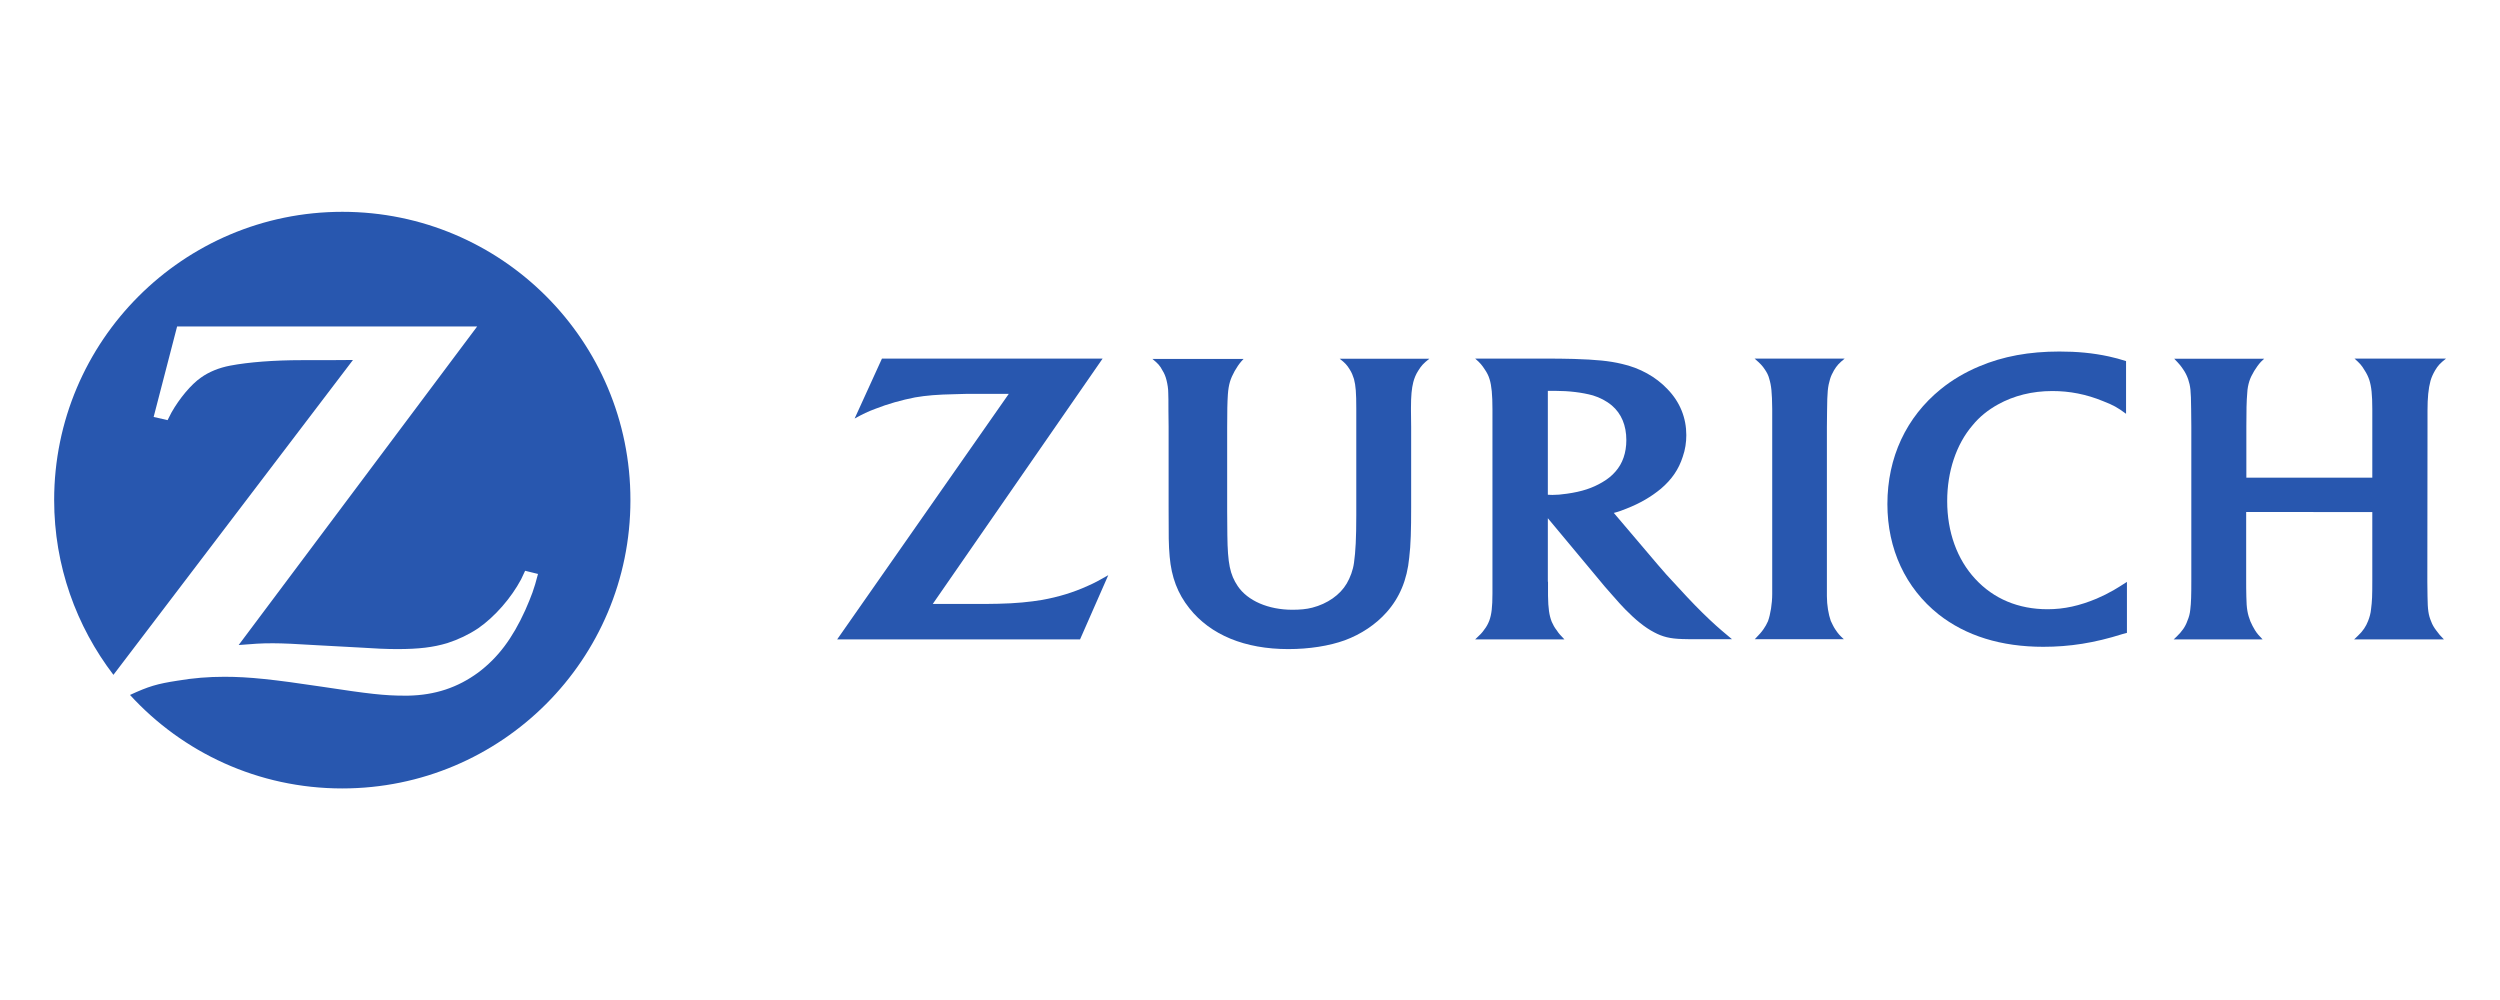
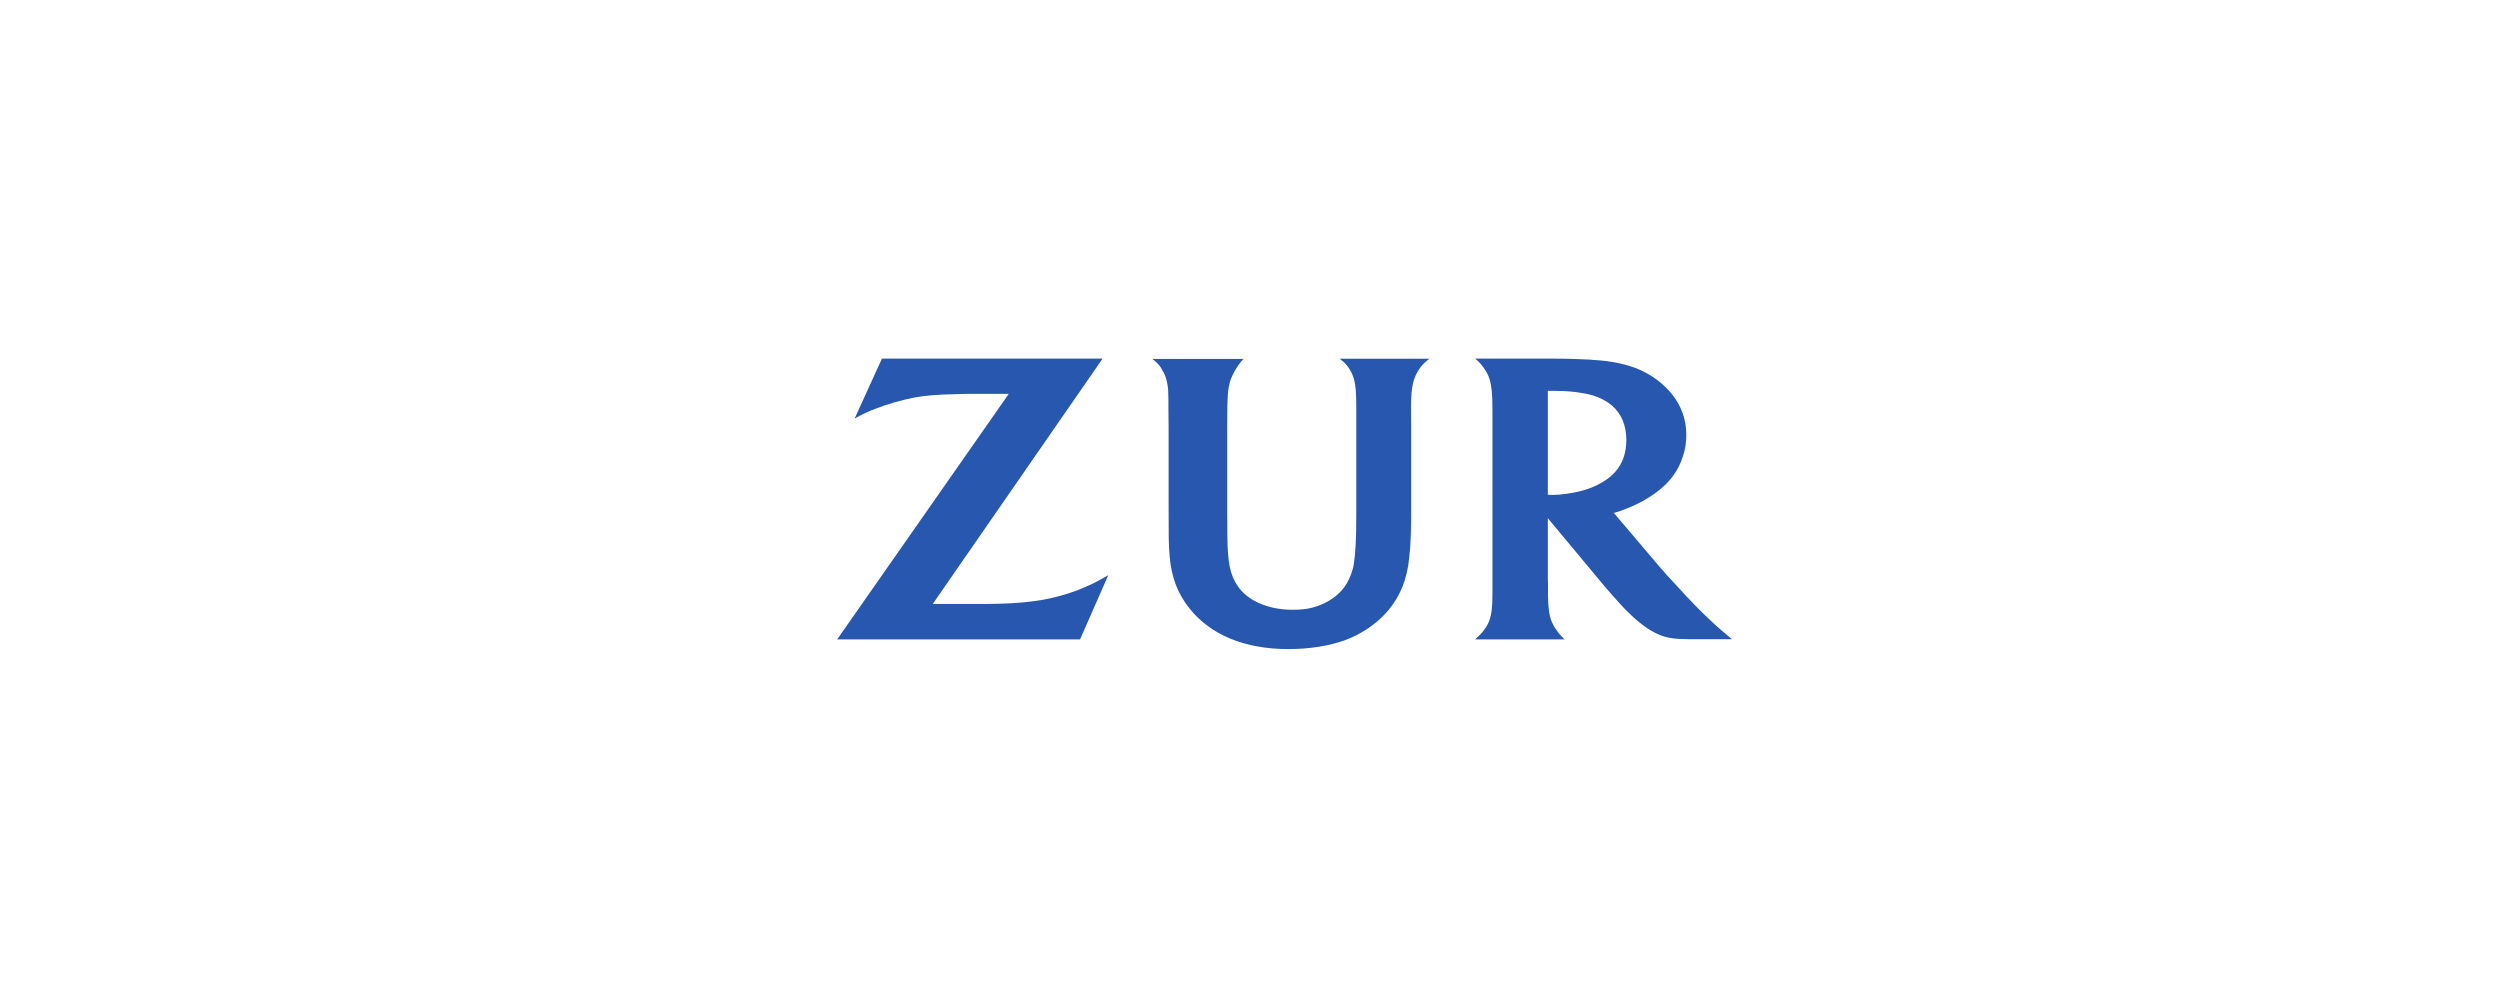
<svg xmlns="http://www.w3.org/2000/svg" version="1.1" id="svg2287" x="0px" y="0px" viewBox="0 0 1417.3 566.9" style="enable-background:new 0 0 1417.3 566.9;" xml:space="preserve">
  <style type="text/css">
	.st0{fill:#2857AF;}
</style>
  <g id="layer1" transform="translate(-47.837,-348.163)">
    <g id="g2305" transform="translate(17.639,17.647)">
-       <path id="path28" class="st0" d="M224.3,450.6c-90.2,0-163.4,73.2-163.4,163.4c0,37.3,12.6,71.6,33.6,99.1l135.8-178.5l-14.6,0.1    h-14.5c-15.5,0-30,1.1-40.5,3.1c-6.3,1.2-12,3.5-16.6,6.8c-5.5,3.8-12.2,11.8-16.7,19.8c-0.5,0.9-1.2,2.3-2.2,4.3l-7.9-1.8    l13.3-51.3h170.1L165.5,696.2c8.8-0.7,12.2-1,19.4-1c5.5,0,13.8,0.4,24.9,1.1l24,1.3c8.7,0.6,16,0.9,21.6,0.9    c12.3,0,20.4-1,28.4-3.4c6.2-2,12.1-4.8,17.5-8.4c9.5-6.6,18.7-17.2,24.3-27.7c0.5-1.1,1.3-2.7,2.3-4.9l7.3,1.8    c-2.3,9-3.7,12.4-7.2,20.5c-7.3,16.1-15.5,27-26.7,35.4c-11.6,8.5-24.4,12.8-39.7,13.1h-2.2c-11.2,0-20-1-46.9-5.1    c-27.3-4.1-41.2-5.6-55-5.6c-9.2,0-17.7,0.7-26.6,2.2c-11.7,1.8-16.4,3.2-27,8.1c29.8,32.6,72.7,53,120.3,53    c90.3,0,163.4-73.1,163.4-163.4C387.7,523.8,314.6,450.6,224.3,450.6" />
      <path id="path30" class="st0" d="M655.3,533.8H530.2l-15.5,34c5.1-2.8,7.2-3.8,11.7-5.5c7.1-2.8,14.9-5,22.6-6.5    c6.5-1.1,12.6-1.6,22.3-1.8c4.4-0.2,8.5-0.2,12.4-0.2h18.4L504.8,693h137.7l16-36.4c-5.6,3.2-7.6,4.3-11.7,6.1    c-8.1,3.7-16.8,6.3-25.7,7.9c-7.1,1.2-15.1,2-25,2.2c-3.3,0.1-7.6,0.1-12.7,0.1h-24.4L655.3,533.8" />
-       <path id="path32" class="st0" d="M1075.6,693c-2.4-2.2-3.3-3.2-4.9-5.6c-1.1-1.6-1.8-3.3-2.6-4.9c-1.3-3.7-2.2-8.9-2.2-14v-95.9    l0.1-9.3c0.1-10.6,0.4-13.5,1.7-17.9c0.5-1.7,1.3-3.3,2.2-4.9c1.7-2.8,2.8-4,6.1-6.7h-51.1c3.3,2.9,4.4,4,5.9,6.3    c1.1,1.6,2,3.4,2.4,5.1c1.2,3.9,1.6,7.7,1.7,17.2c0,4.9,0,8.1,0,9.5v95.3c0,5.6-1,11.6-2.4,15.5c-0.7,1.6-1.6,3.2-2.6,4.6    c-1.2,1.7-2.1,2.7-4.9,5.6H1075.6" />
-       <path id="path34" class="st0" d="M1235.4,535.2c-3.9-1.2-5.5-1.7-9.6-2.6c-9.2-2-18.1-2.8-28.1-2.8c-17.1,0-31.9,2.7-45.4,8.4    c-7.9,3.3-15.4,7.7-21.8,12.9c-19.6,15.9-30.3,38.7-30.3,65.2c0,25.5,10.3,47.6,29,62.5c15.5,12.2,35.5,18.4,59.4,18.4    c15,0,29-2.2,44.8-7.2c0.5-0.1,1.5-0.4,2.6-0.7v-28.9c-3.8,2.4-5.1,3.3-7.4,4.6c-3.1,1.8-6.3,3.4-9.8,4.9c-9.6,4-18.3,6-27.8,6    c-16.5,0-30.6-5.9-41-17.2c-10.3-11.1-15.9-26.6-15.9-44.1c0-16.7,5.1-32.2,14.4-43c3.9-4.8,8.8-8.7,14.4-11.8    c9-5,19.4-7.6,30.8-7.6c9.8,0,19.2,1.8,28.7,5.7c5.9,2.3,8.1,3.5,13.1,7.2V535.2" />
-       <path id="path36" class="st0" d="M1375.1,620.8v38.8c0,8.7-0.1,11.7-0.7,16.2c-0.2,2.4-0.9,4.8-1.7,6.8c-1.1,2.9-2.9,5.7-5.7,8.3    c-0.5,0.5-1.2,1.2-2.2,2.1h50.9c-2.1-2.1-2.9-3.1-4.3-5c-1.3-1.7-2.3-3.4-2.9-5.1c-1.6-3.8-2-6.6-2.1-14.4    c-0.1-4.8-0.1-7.4-0.1-8.3l0.1-87.6v-9.4c0-7,0.5-12.4,1.7-16.8c0.6-2.1,1.5-4,2.6-5.9c1.6-2.7,2.8-4,6.2-6.7h-51.9    c2.9,2.6,4,3.7,5.7,6.6c1.2,1.8,2.1,3.7,2.7,5.5c1.2,3.8,1.7,8.3,1.7,16.7v38.7h-71.4v-29c0-8.8,0.1-14.5,0.5-18.9    c0.1-2.6,0.6-4.9,1.2-6.8c1.1-3.5,4-8.2,6.6-11c0.4-0.4,1-0.9,1.8-1.7h-51c3.1,3.2,3.8,4.1,5.2,6.2c1.1,1.6,2,3.4,2.7,5.4    c1.3,4,1.6,6.2,1.7,16.8l0.1,10v87.1c0,8.9-0.1,12.8-0.6,16.8c-0.2,2.1-0.7,4.1-1.6,6.2c-1.2,3.5-3.2,6.2-6.1,9    c-0.4,0.4-1,0.9-1.7,1.6h50.4c-2.2-2.3-3.1-3.3-4.3-5.2c-1-1.6-1.8-3.2-2.6-5c-1.6-4.1-2.2-7.2-2.3-13.9c-0.1-3.4-0.1-6.6-0.1-9.5    v-38.6H1375.1" />
      <path id="path44" class="st0" d="M910.3,611.1c2.3,0,5-0.2,8.3-0.7c8.5-1.2,14.4-3.2,20-6.5c3.1-1.8,5.5-3.8,7.4-6    c4.1-4.6,6.2-10.7,6.2-17.9c0-8.3-2.8-15-8.2-19.6c-3.1-2.6-6.8-4.5-10.7-5.7c-6.1-1.7-13.7-2.6-21.5-2.6c-1.3,0-2.2,0-4.1,0V611    C909,611.1,909.5,611.1,910.3,611.1z M907.8,660.3c0,2.8,0,5.5,0,7.9c0.1,7.3,0.7,11.2,2.1,14.8c0.7,1.6,1.6,3.3,2.8,4.8    c1.3,2,2.1,2.8,4.4,5.2h-50.6c2.9-2.7,3.9-3.7,5.2-5.6c1.2-1.5,2.1-3.2,2.8-5c1.3-3.5,1.8-7.8,1.8-15.4V562.6    c0-8.4-0.5-13.4-1.6-17c-0.6-2.1-1.6-4-2.8-5.7c-1.5-2.3-2.4-3.5-5.4-6.1h41.1c5.1,0,10,0.1,14.8,0.2c12.7,0.4,20.1,1.1,27.2,2.8    c10.3,2.3,19.4,7.4,25.9,14.3c7.2,7.4,10.7,16.4,10.7,26.1c0,4.1-0.6,8.2-2,12.2c-2.3,7.2-6.2,12.9-12.4,18.2    c-5.6,4.6-11.7,8.2-19.6,11.3c-2.8,1.1-4,1.6-7.1,2.4l24.8,29.2c2.9,3.5,6.8,7.8,11.6,12.9c7.4,8.1,12.4,13.2,17.9,18.4    c2.4,2.3,4.8,4.4,7,6.3c2.1,1.7,3.1,2.6,5.7,4.8h-19.9c-3.1,0-5.7,0-8.3-0.1c-7-0.2-11.2-1.3-15.9-3.8    c-5.4-2.8-10.7-7.2-16.5-13.1c-1.7-1.7-4.3-4.6-7.7-8.5c-3.1-3.4-5.2-6-6.6-7.7l-29.5-35.4V660.3" />
      <path id="path46" class="st0" d="M840.5,533.9h-50.8c3.1,2.4,4.1,3.5,5.7,6.1c1.1,1.7,1.8,3.5,2.4,5.4c1,3.9,1.3,7.7,1.3,16.7    v60.5c0,13.1-0.4,20.6-1.3,27c-0.6,4.3-2.1,8.2-4.1,11.7c-3.8,6.5-11,11.5-19.5,13.7c-3.4,0.9-7.2,1.2-11.3,1.2    c-13.7,0-25.4-5.1-31-13.4c-4.4-6.6-5.7-12.7-5.9-29l-0.1-13.2v-48c0-9.3,0.1-13.8,0.4-18.5c0.2-2.8,0.6-5.2,1.2-7.2    c1.1-3.7,3.8-8.5,6.5-11.6c0.2-0.2,0.6-0.7,1.2-1.3h-51.7c3.2,2.6,4.3,3.8,5.7,6.5c1.1,1.7,1.8,3.5,2.3,5.5c0.6,2.4,1,4.9,1,7.3    c0.1,1.6,0.1,4.9,0.1,9.9l0.1,9.2v45.6c0,17,0,21.2,0.6,28.1c1,11.6,4.5,20.9,11.2,29.3c12,15.1,31.4,23.1,56.1,23.1    c11.8,0,23.2-1.8,32-5c9.2-3.4,17.6-9,23.7-15.9c7.3-8.2,11.6-18.3,12.8-30.9c0.9-7.3,1.1-15.9,1.1-28.4v-45.8l-0.1-9v-1.8    c0-6.8,0.4-10.9,1.3-14.5c0.6-2.3,1.5-4.5,2.8-6.5C836,537.8,837.1,536.6,840.5,533.9" />
    </g>
  </g>
</svg>